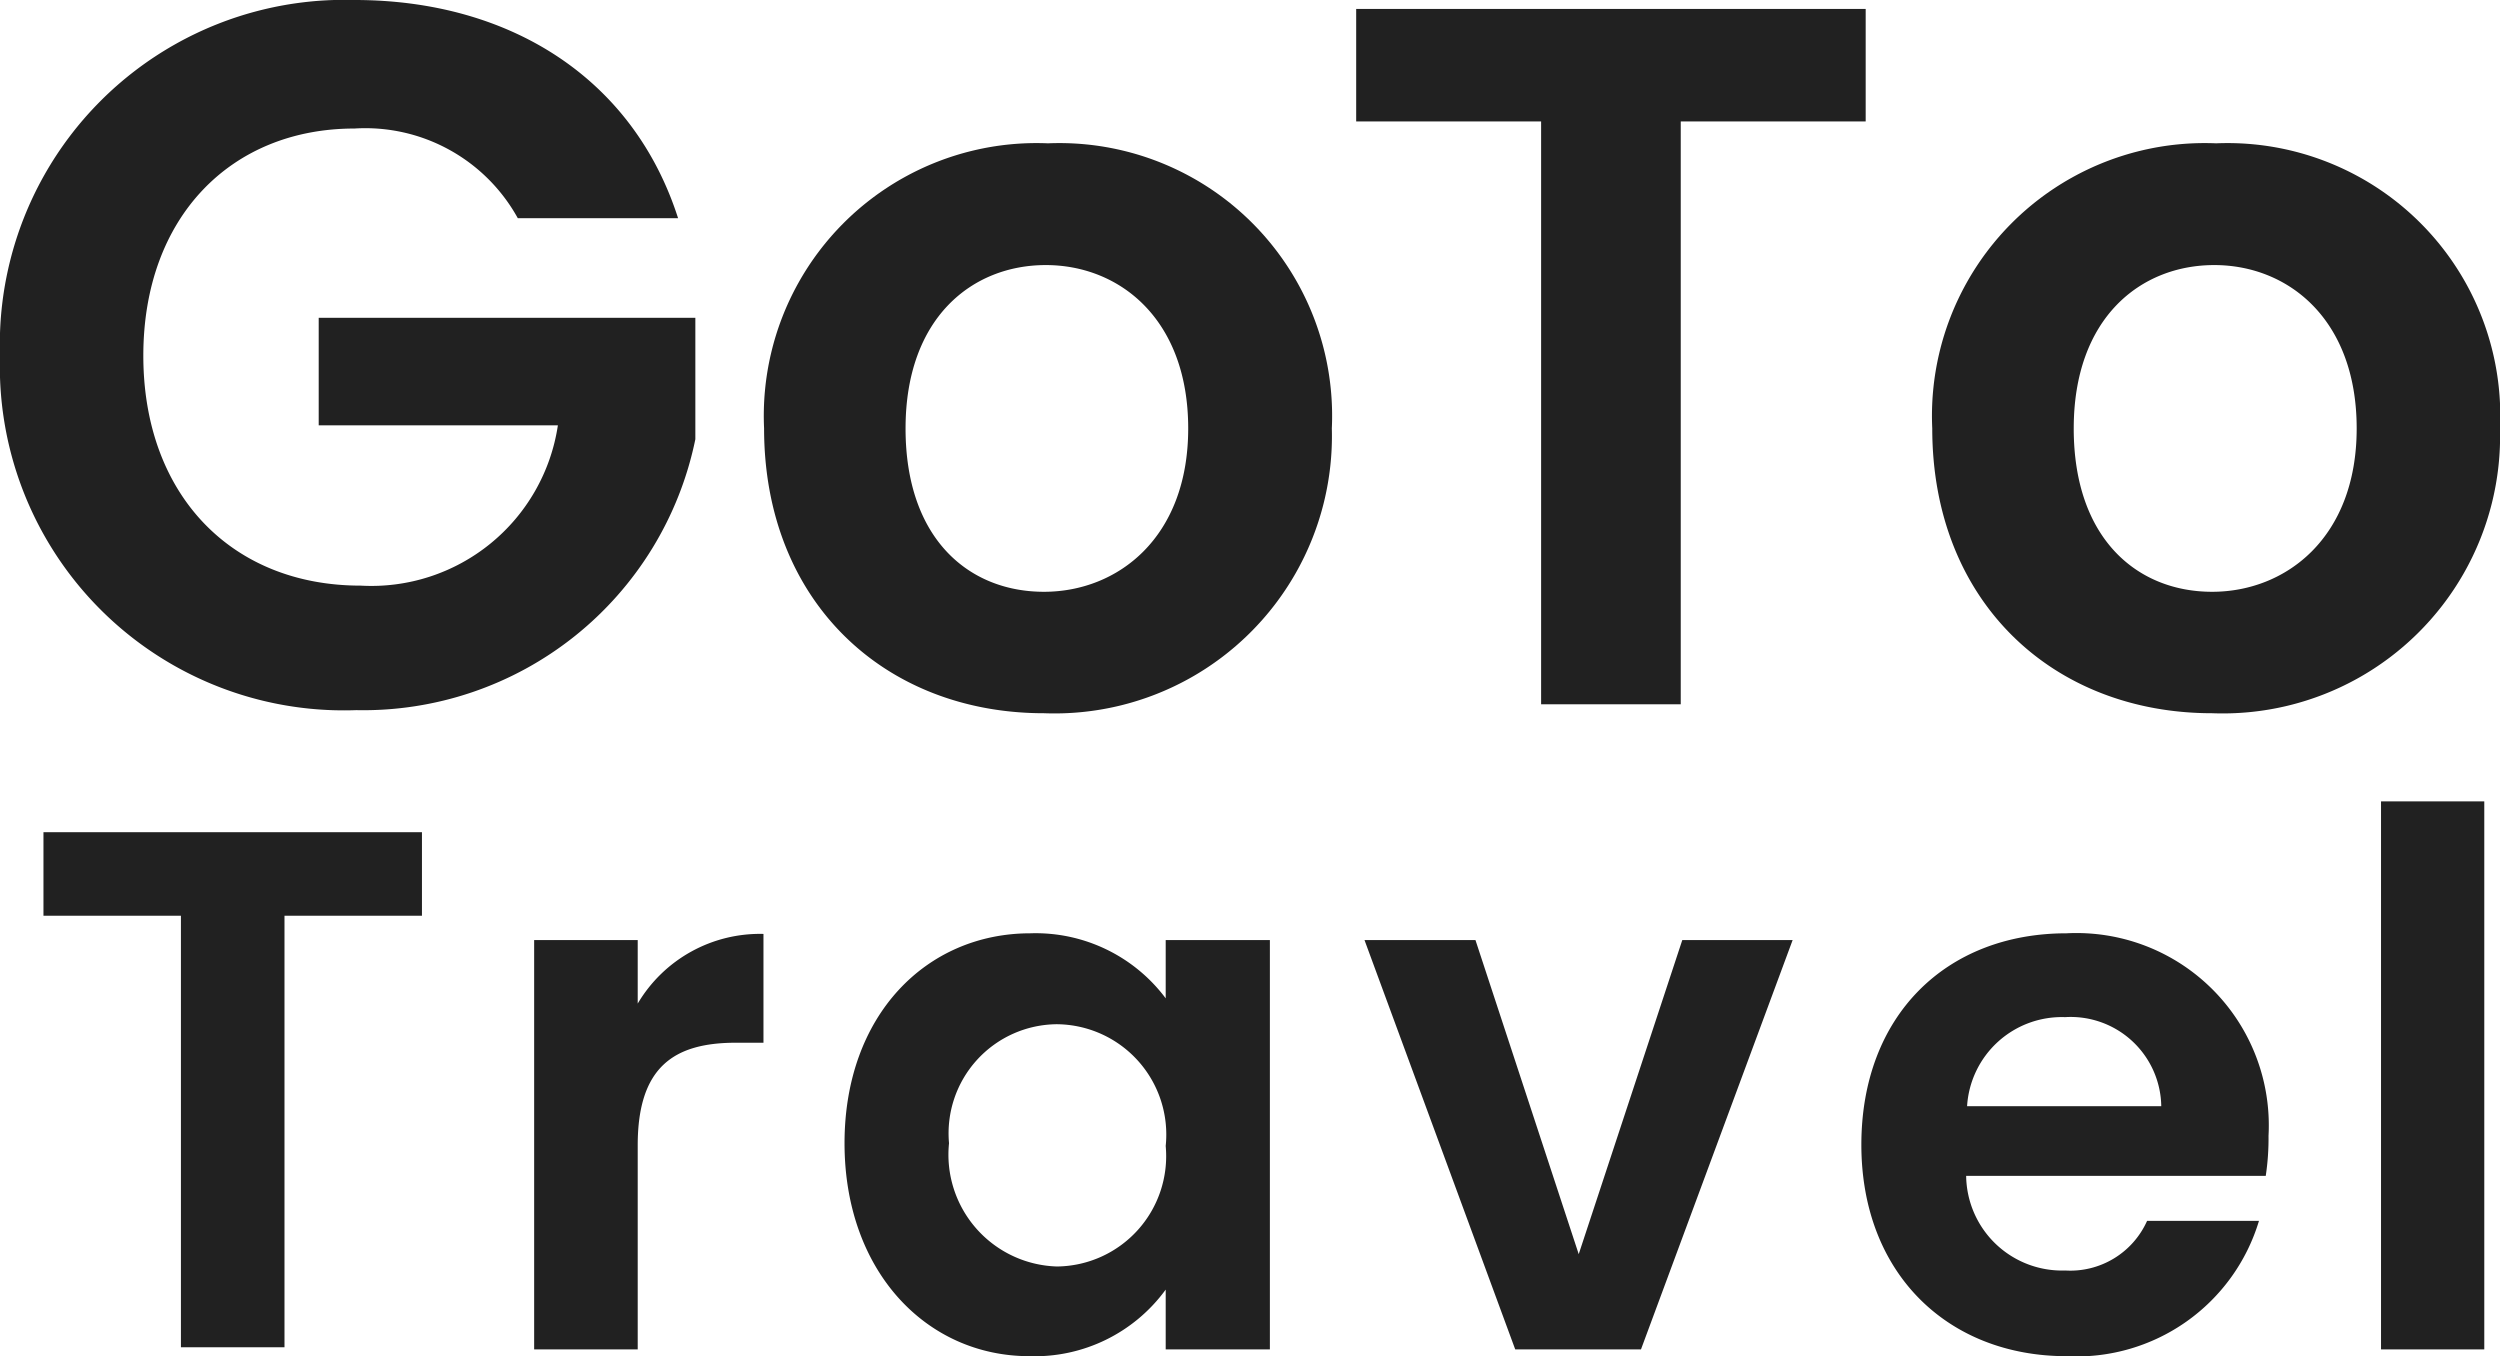
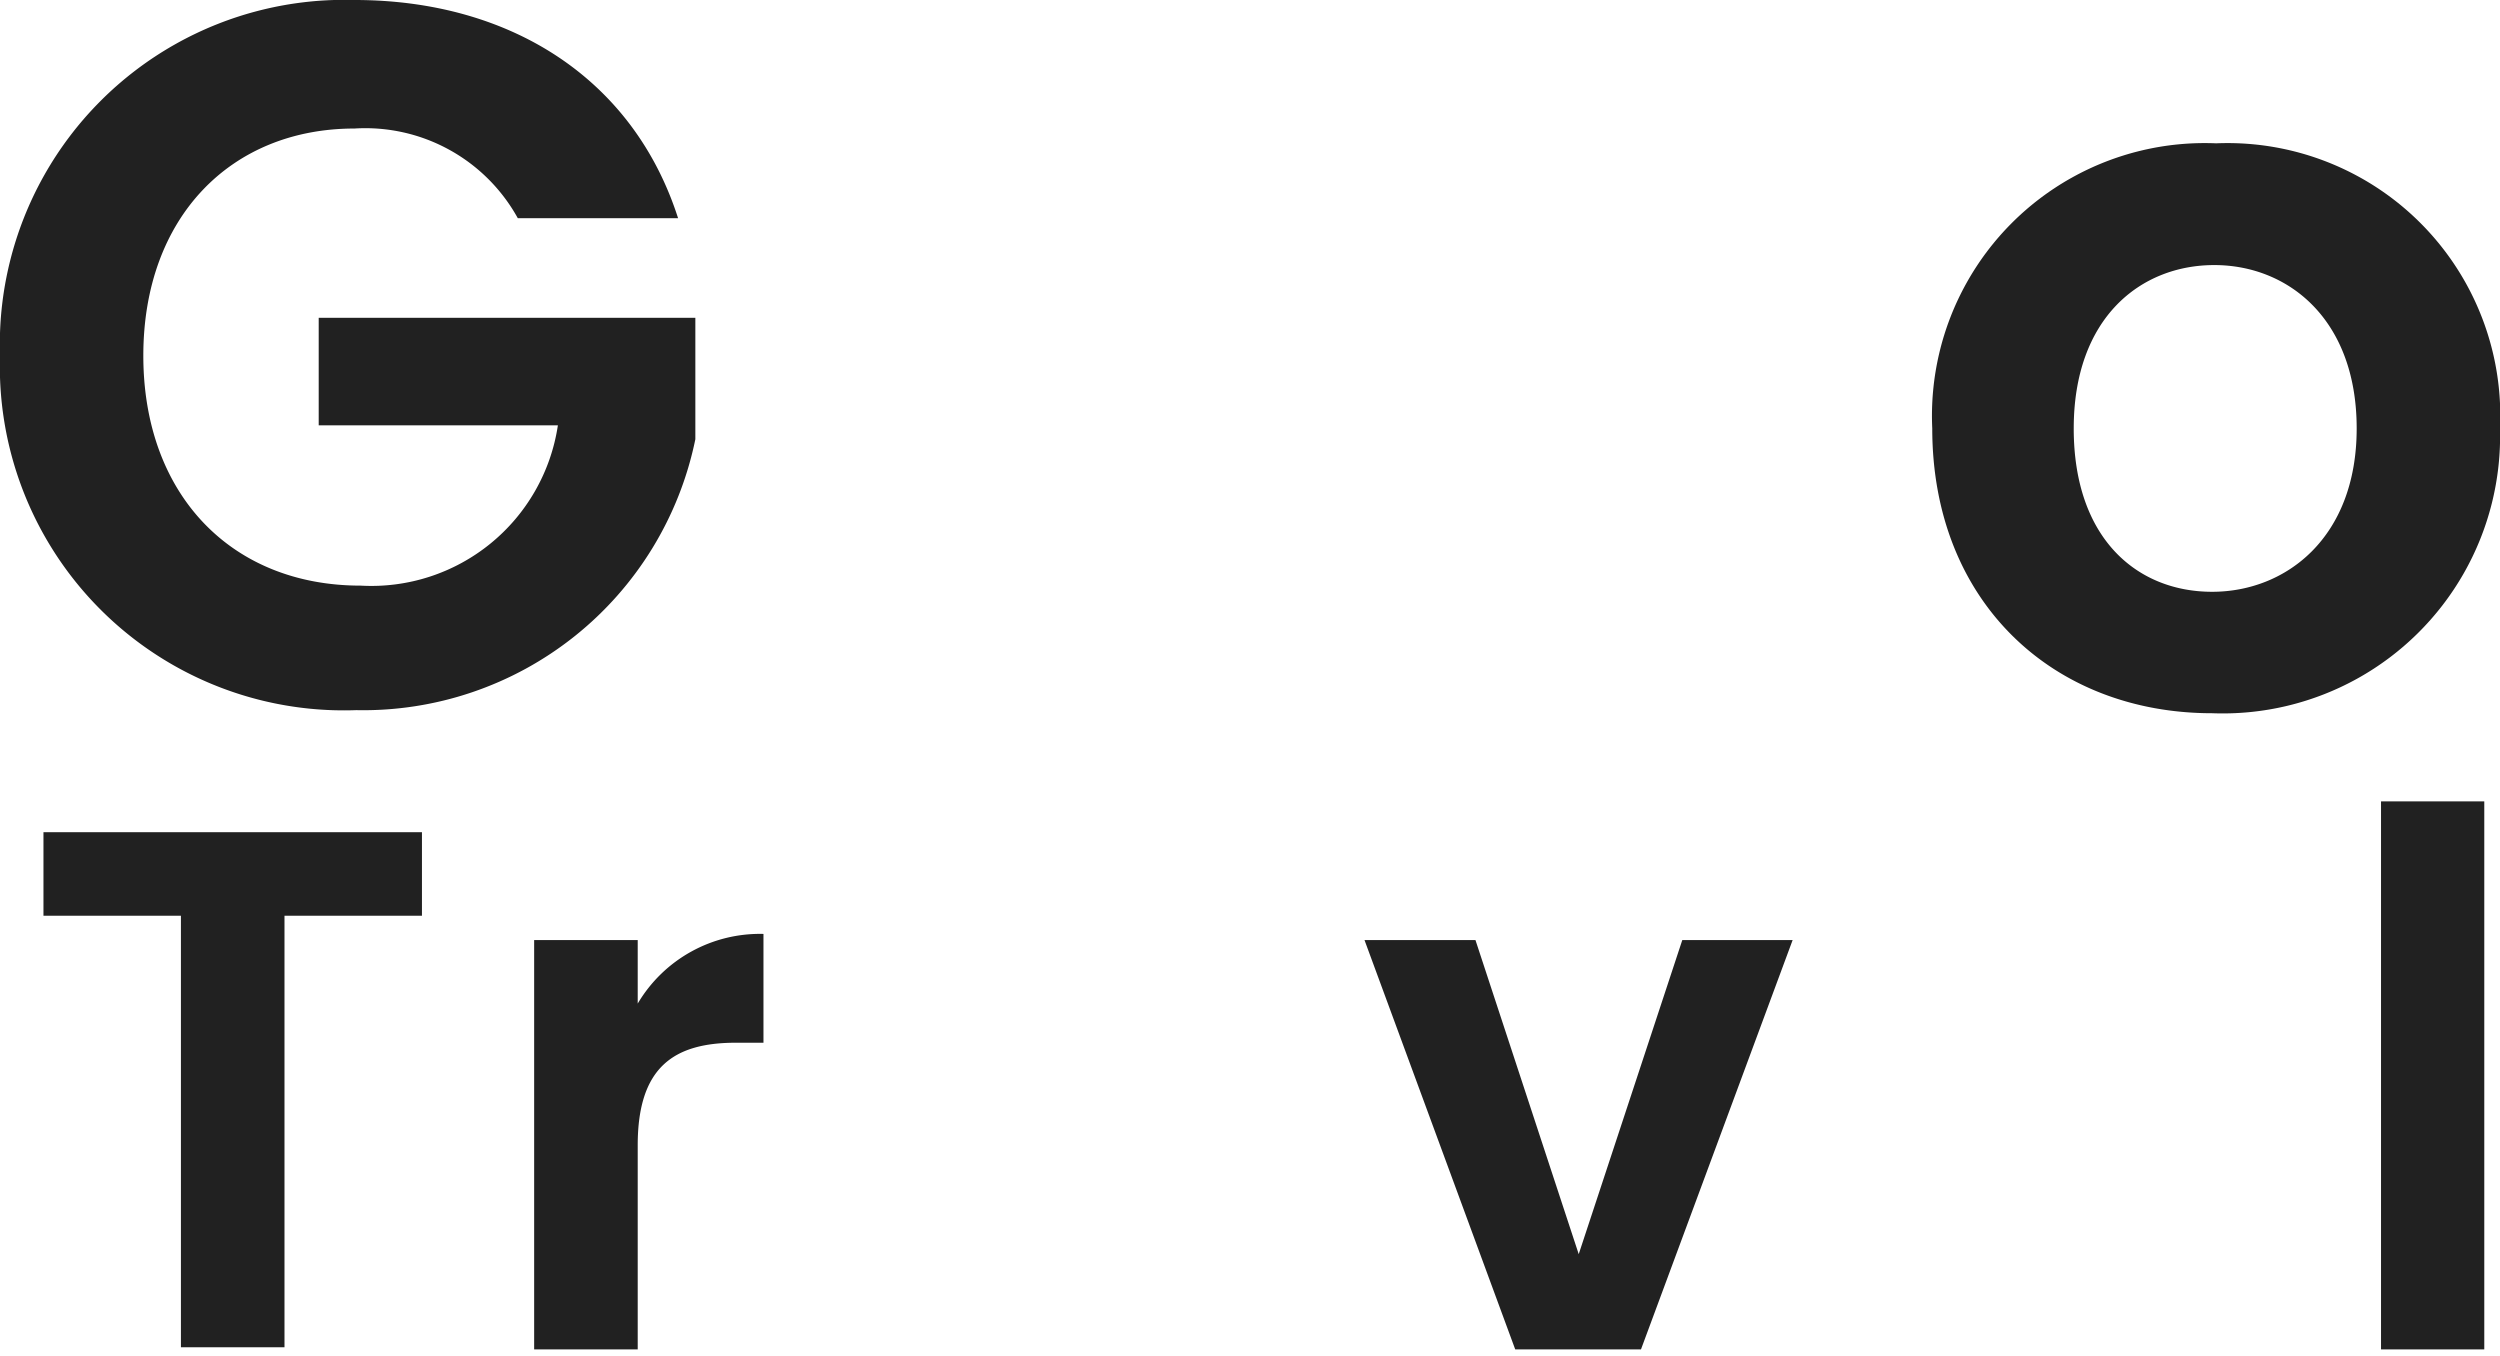
<svg xmlns="http://www.w3.org/2000/svg" viewBox="0 0 81.11 44">
  <defs>
    <style>.cls-1{fill:#212121;}</style>
  </defs>
  <g id="レイヤー_2" data-name="レイヤー 2">
    <g id="レイヤー_2-2" data-name="レイヤー 2">
      <path class="cls-1" d="M22,7.08H16.8a5.65,5.65,0,0,0-5.3-2.91c-4,0-6.85,2.87-6.85,7.37S7.5,19,11.7,19a6.12,6.12,0,0,0,6.4-5.2H10.34V10.31H22.56v3.94a11,11,0,0,1-11,8.79A11.16,11.16,0,0,1,0,11.54,11.18,11.18,0,0,1,11.5,0C16.55,0,20.55,2.55,22,7.08Z" />
-       <path class="cls-1" d="M33.87,23.14c-5.17,0-9.08-3.62-9.08-9.24A8.85,8.85,0,0,1,34,4.65a8.85,8.85,0,0,1,9.21,9.25A9,9,0,0,1,33.87,23.14Zm0-3.94c2.39,0,4.68-1.75,4.68-5.3s-2.23-5.3-4.62-5.3-4.55,1.71-4.55,5.3S31.44,19.2,33.87,19.2Z" />
-       <path class="cls-1" d="M44,.29H60.53V3.94h-6V22.85H50V3.94H44Z" />
      <path class="cls-1" d="M71.77,23.14c-5.17,0-9.08-3.62-9.08-9.24A8.85,8.85,0,0,1,71.9,4.65a8.85,8.85,0,0,1,9.21,9.25A9,9,0,0,1,71.77,23.14Zm0-3.94c2.39,0,4.69-1.75,4.69-5.3s-2.23-5.3-4.62-5.3-4.56,1.71-4.56,5.3S69.35,19.2,71.77,19.2Z" />
      <path class="cls-1" d="M1.41,27H13.69v2.71H9.23v14H5.87v-14H1.41Z" />
      <path class="cls-1" d="M20.69,43.78H17.33V30.5h3.36v2.06a4.61,4.61,0,0,1,4.08-2.26v3.53h-.89c-2,0-3.19.77-3.19,3.33Z" />
-       <path class="cls-1" d="M33.43,30.28a5.27,5.27,0,0,1,4.39,2.11V30.5H41.2V43.78H37.82V41.84A5.26,5.26,0,0,1,33.4,44c-3.35,0-6-2.76-6-6.91S30.05,30.28,33.43,30.28Zm.86,2.95a3.54,3.54,0,0,0-3.5,3.86,3.63,3.63,0,0,0,3.5,4,3.58,3.58,0,0,0,3.53-3.91A3.58,3.58,0,0,0,34.29,33.23Z" />
      <path class="cls-1" d="M47.87,30.5l3.35,10.19L54.58,30.5h3.58L53.24,43.78H49.16L44.27,30.5Z" />
-       <path class="cls-1" d="M67.05,44c-3.86,0-6.66-2.69-6.66-6.86s2.73-6.86,6.66-6.86a6.24,6.24,0,0,1,6.55,6.57,8.12,8.12,0,0,1-.09,1.3H63.79A3.11,3.11,0,0,0,67,41.22a2.73,2.73,0,0,0,2.66-1.61h3.63A6.18,6.18,0,0,1,67.05,44Zm-3.23-8.11h6.3A2.94,2.94,0,0,0,67,33,3.08,3.08,0,0,0,63.82,35.89Z" />
      <path class="cls-1" d="M77.25,26H80.6V43.78H77.25Z" />
    </g>
  </g>
</svg>